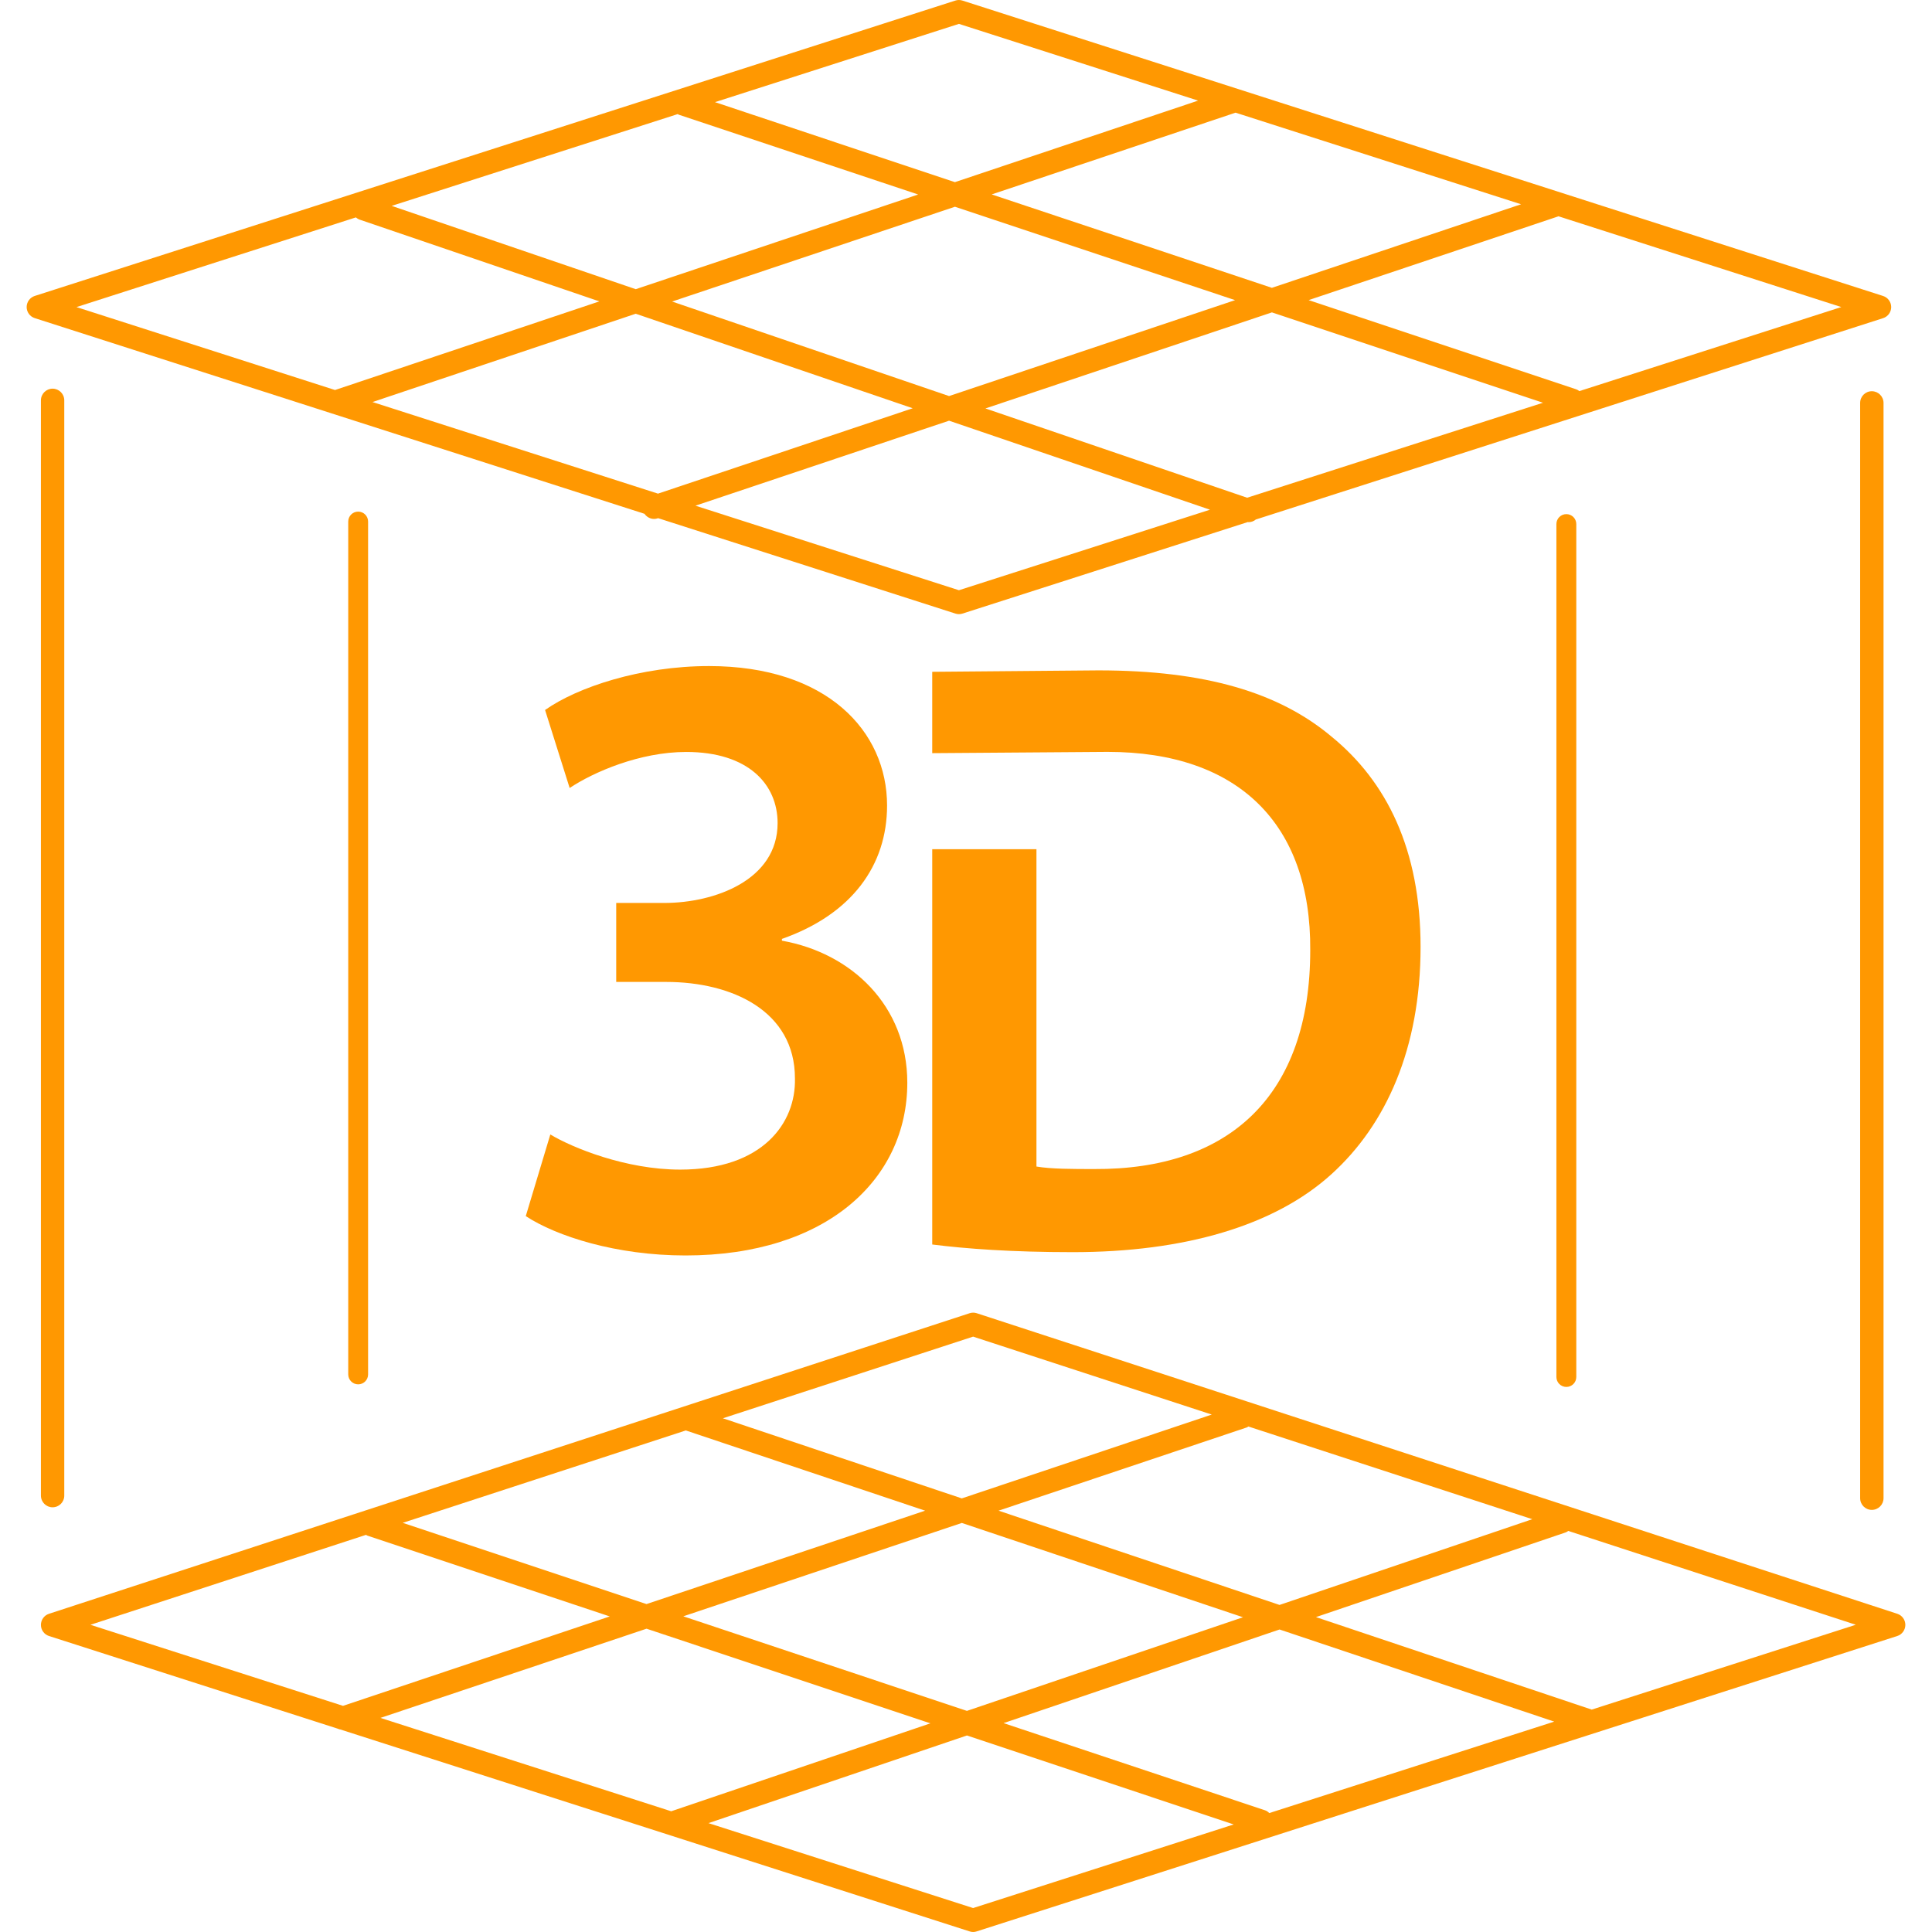
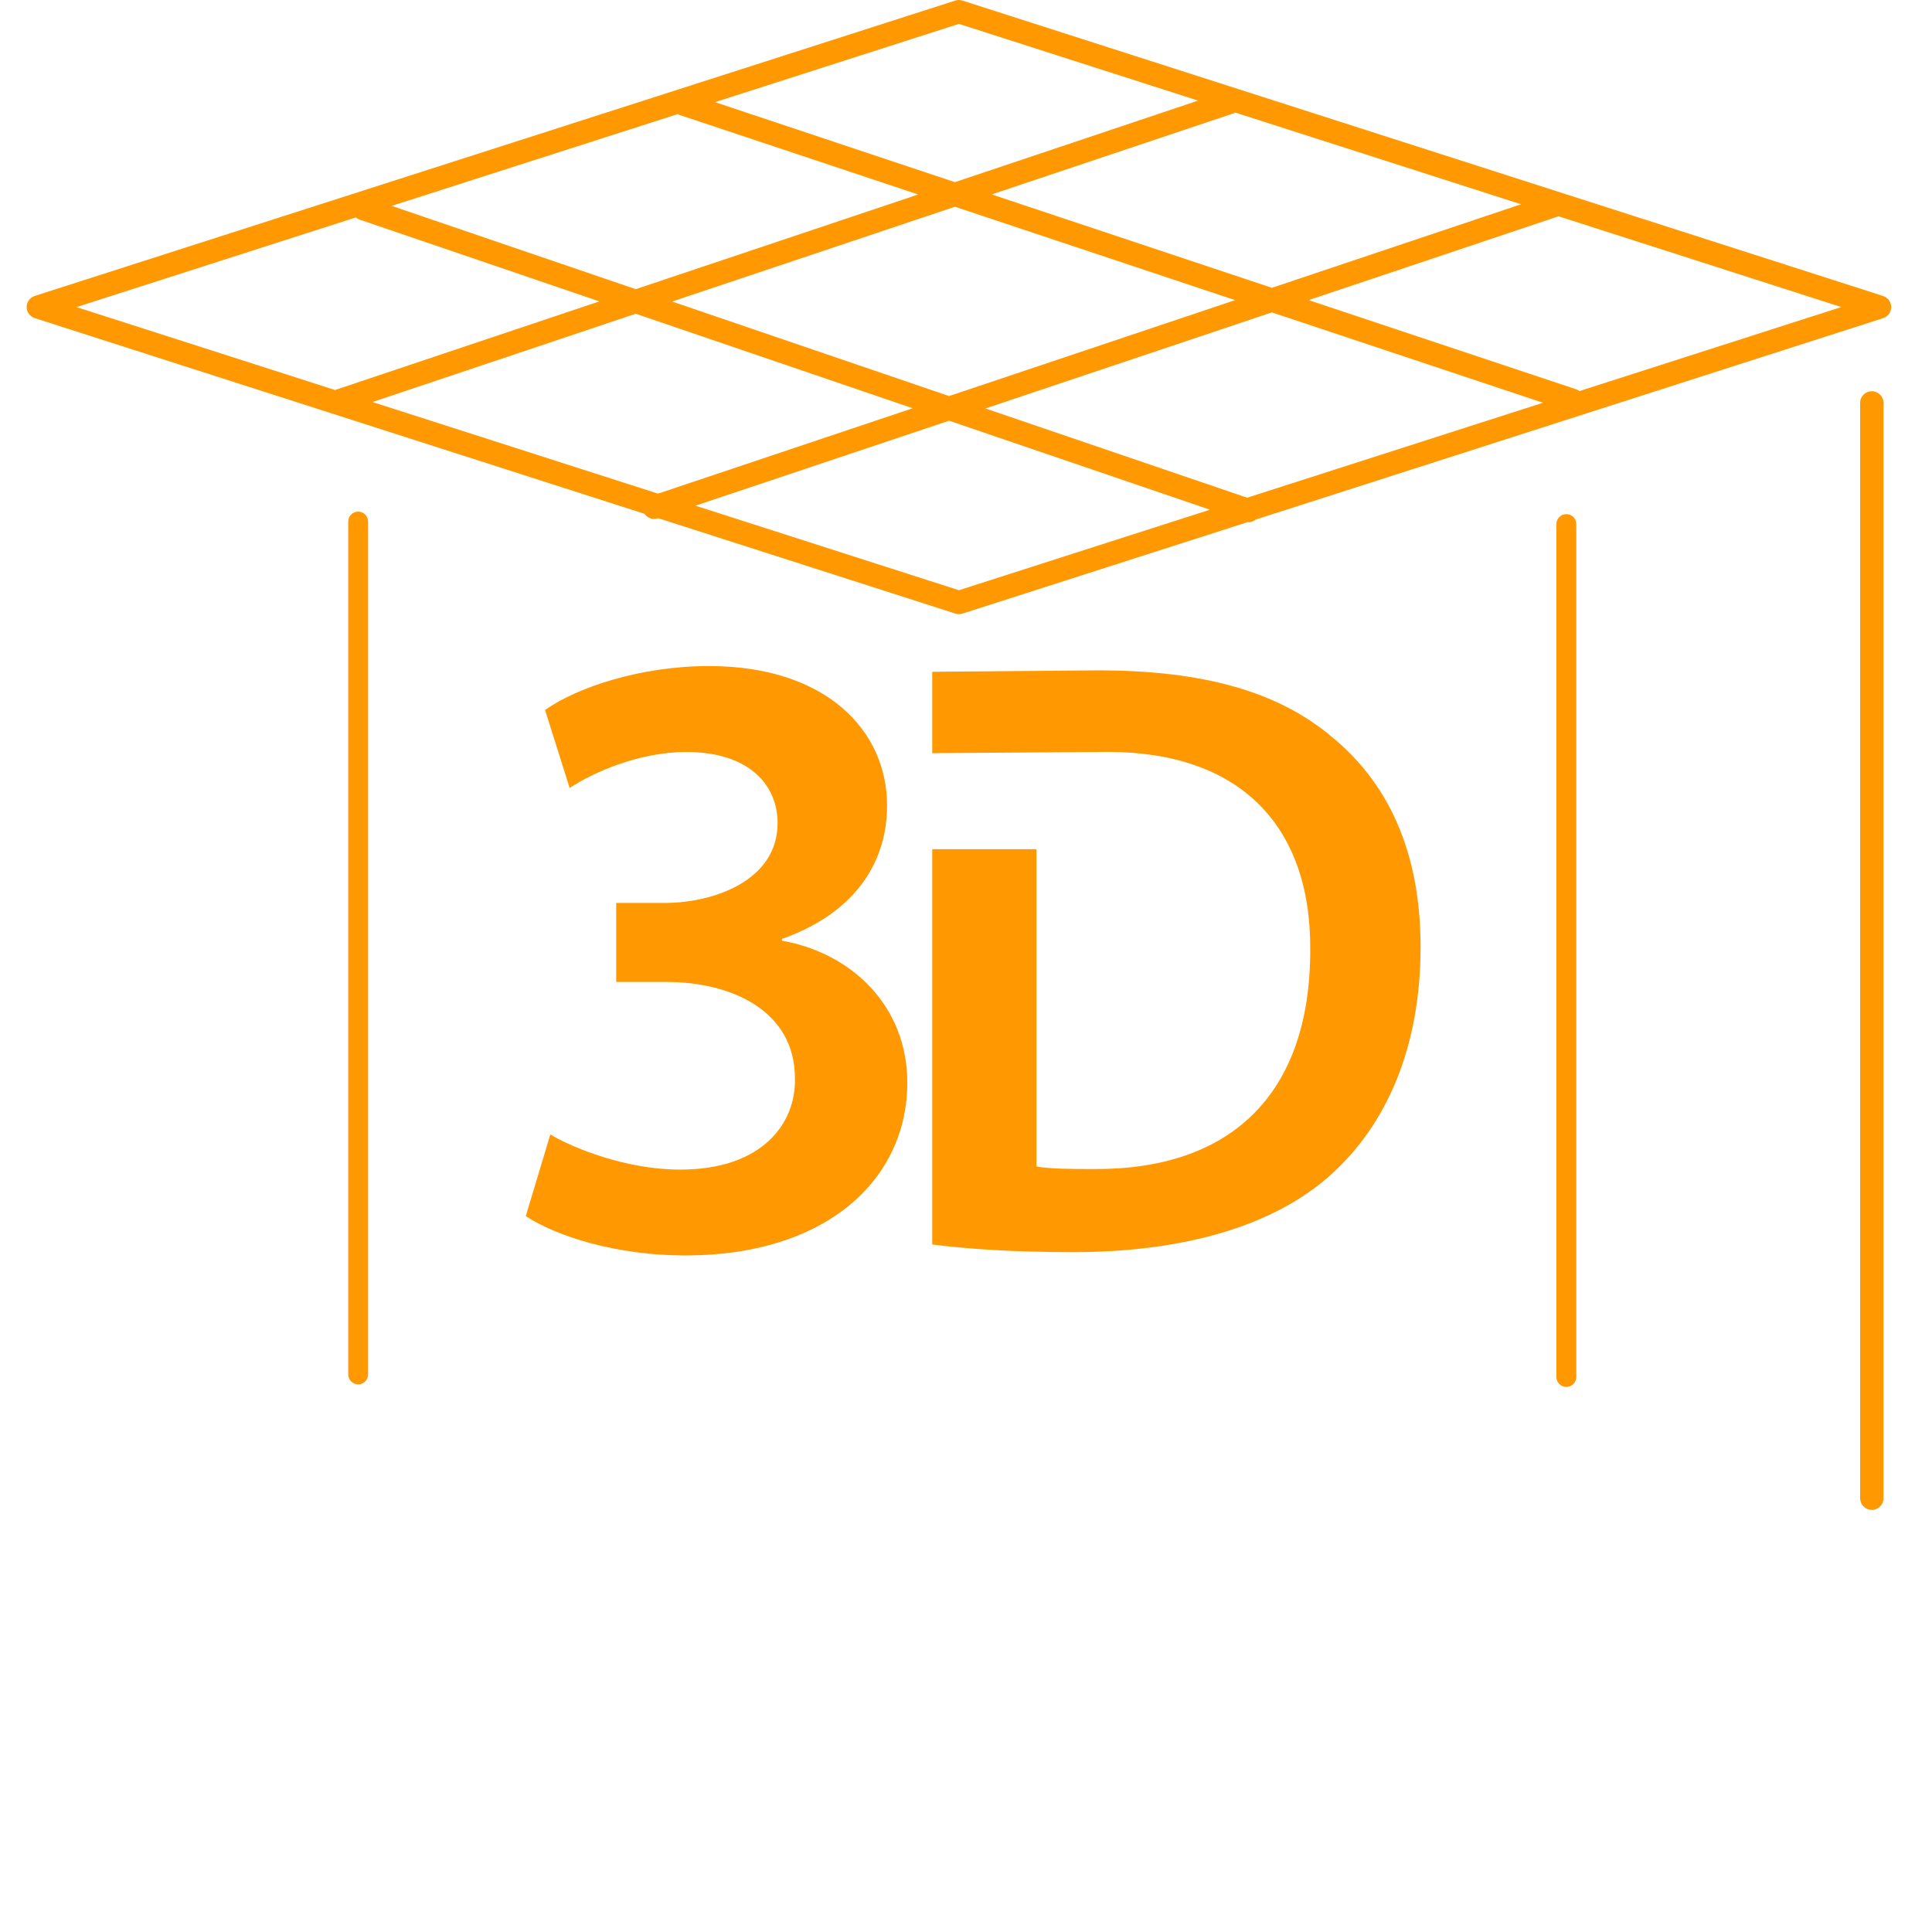
<svg xmlns="http://www.w3.org/2000/svg" fill="#ff9801" version="1.1" id="Capa_1" x="0px" y="0px" width="51.463px" height="51.463px" viewBox="0 0 51.463 51.463" style="enable-background:new 0 0 51.463 51.463;" xml:space="preserve">
  <g>
    <g>
      <path d="M24.832,22.621V33.15c0.903,0.114,2.122,0.204,3.747,0.204c2.96,0,5.373-0.7,6.889-2.079    c1.448-1.311,2.372-3.343,2.372-6.051c0-2.598-0.905-4.407-2.372-5.603c-1.398-1.175-3.363-1.764-6.209-1.764l-4.427,0.038v2.167    l4.672-0.034c3.479,0,5.422,1.919,5.397,5.284c0,3.864-2.145,5.85-5.756,5.828c-0.566,0-1.15,0-1.537-0.067v-8.453H24.832z" />
      <path d="M18.118,31.155c-1.451,0-2.874-0.584-3.459-0.936l-0.654,2.175c0.819,0.536,2.408,1.048,4.254,1.048    c3.76,0,5.909-2.029,5.909-4.601c0-2.056-1.494-3.458-3.34-3.784v-0.047c1.867-0.657,2.801-1.962,2.801-3.553    c0-1.987-1.61-3.715-4.741-3.715c-1.822,0-3.506,0.562-4.369,1.17l0.655,2.078c0.63-0.421,1.867-0.96,3.104-0.96    c1.66,0,2.435,0.866,2.435,1.896c0,1.519-1.681,2.126-3.016,2.126h-1.283v2.104h1.332c1.748,0,3.429,0.771,3.429,2.568    C21.204,29.918,20.313,31.155,18.118,31.155z" />
      <path d="M8.832,11.011l8.335,2.675c0.059,0.084,0.153,0.137,0.256,0.137c0.032,0,0.065-0.005,0.098-0.017l0.011-0.003l7.917,2.541    c0.03,0.01,0.063,0.015,0.095,0.015c0.031,0,0.063-0.005,0.094-0.015l7.6-2.438c0.007,0,0.013,0.003,0.02,0.003    c0.071,0,0.141-0.026,0.194-0.071L50.16,8.475c0.129-0.041,0.216-0.161,0.216-0.295c0-0.135-0.087-0.255-0.216-0.296L25.636,0.015    c-0.061-0.02-0.127-0.02-0.188,0L0.926,7.883C0.798,7.924,0.71,8.044,0.71,8.179s0.088,0.254,0.216,0.295L8.832,11.011    C8.831,11.011,8.831,11.011,8.832,11.011z M17.527,13.149l-7.605-2.44l7.012-2.352l7.378,2.518L17.527,13.149z M17.903,8.032    l7.534-2.525l7.462,2.488l-7.619,2.555L17.903,8.032z M25.543,15.722l-7.018-2.252l6.755-2.264l6.95,2.371L25.543,15.722z     M33.22,13.258l-6.971-2.378l7.631-2.559l7.221,2.407L33.22,13.258z M41.513,5.761l7.534,2.418l-6.978,2.239    c-0.025-0.02-0.053-0.038-0.084-0.048l-7.127-2.376l6.646-2.229C41.507,5.765,41.51,5.762,41.513,5.761z M40.517,5.441    l-6.638,2.226l-7.463-2.488l6.496-2.178L40.517,5.441z M25.543,0.636l6.371,2.044l-6.478,2.172l-6.391-2.131L25.543,0.636z     M18.053,3.039c0.009,0.004,0.017,0.012,0.026,0.016l6.378,2.126l-7.523,2.522l-6.501-2.219L18.053,3.039z M9.479,5.791    c0.029,0.024,0.063,0.046,0.103,0.06l6.383,2.177l-7.041,2.361L2.037,8.18L9.479,5.791z" />
-       <path d="M50.54,42.987l-24.521-8.006c-0.063-0.021-0.13-0.021-0.193,0L1.304,42.987c-0.128,0.042-0.214,0.162-0.214,0.296    c0,0.136,0.088,0.255,0.216,0.296l7.693,2.469c0.023,0.011,0.047,0.019,0.072,0.022l16.756,5.377    c0.03,0.011,0.063,0.016,0.094,0.016c0.032,0,0.064-0.005,0.095-0.016l24.521-7.868c0.128-0.041,0.215-0.16,0.216-0.296    C50.753,43.148,50.667,43.029,50.54,42.987z M33.254,37.998l7.562,2.469l-6.733,2.284l-7.485-2.511l6.615-2.218    C33.228,38.017,33.239,38.005,33.254,37.998z M33.11,43.079l-7.354,2.494l-7.555-2.519l7.419-2.487L33.11,43.079z M25.921,35.604    l6.357,2.076l-6.659,2.233l-6.363-2.134L25.921,35.604z M18.271,38.102c0.004,0.002,0.008,0.005,0.012,0.006l6.359,2.132    l-7.421,2.488l-6.493-2.164L18.271,38.102z M2.409,43.28l7.341-2.396c0.014,0.007,0.023,0.017,0.037,0.021l6.455,2.152    l-7.105,2.382L2.409,43.28z M10.134,45.76l7.088-2.376l7.561,2.521l-6.904,2.342L10.134,45.76z M25.921,50.825l-7.049-2.262    l6.885-2.335l7.105,2.37L25.921,50.825z M33.81,48.295c-0.033-0.033-0.07-0.061-0.117-0.075l-6.961-2.321l7.352-2.494l7.316,2.454    L33.81,48.295z M42.399,45.539l-7.346-2.464l6.655-2.257c0.024-0.008,0.045-0.024,0.065-0.039l7.66,2.5L42.399,45.539z" />
-       <path d="M1.09,10.664v29.175c0,0.171,0.139,0.311,0.31,0.311c0.173,0,0.312-0.139,0.312-0.311V10.664    c0-0.171-0.139-0.311-0.312-0.311C1.229,10.354,1.09,10.493,1.09,10.664z" />
      <path d="M9.276,13.893V36.61c0,0.146,0.118,0.265,0.265,0.265c0.146,0,0.264-0.118,0.264-0.265V13.893    c0-0.146-0.118-0.265-0.264-0.265C9.394,13.628,9.276,13.746,9.276,13.893z" />
      <path d="M49.86,10.421c-0.172,0-0.311,0.139-0.311,0.311v29.175c0,0.173,0.139,0.312,0.311,0.312s0.312-0.139,0.312-0.312V10.731    C50.171,10.561,50.032,10.421,49.86,10.421z" />
      <path d="M41.458,13.96v22.719c0,0.146,0.118,0.265,0.266,0.265c0.146,0,0.264-0.119,0.264-0.265V13.96    c0-0.146-0.118-0.265-0.264-0.265C41.576,13.695,41.458,13.813,41.458,13.96z" />
    </g>
  </g>
  <g>
</g>
  <g>
</g>
  <g>
</g>
  <g>
</g>
  <g>
</g>
  <g>
</g>
  <g>
</g>
  <g>
</g>
  <g>
</g>
  <g>
</g>
  <g>
</g>
  <g>
</g>
  <g>
</g>
  <g>
</g>
  <g>
</g>
</svg>